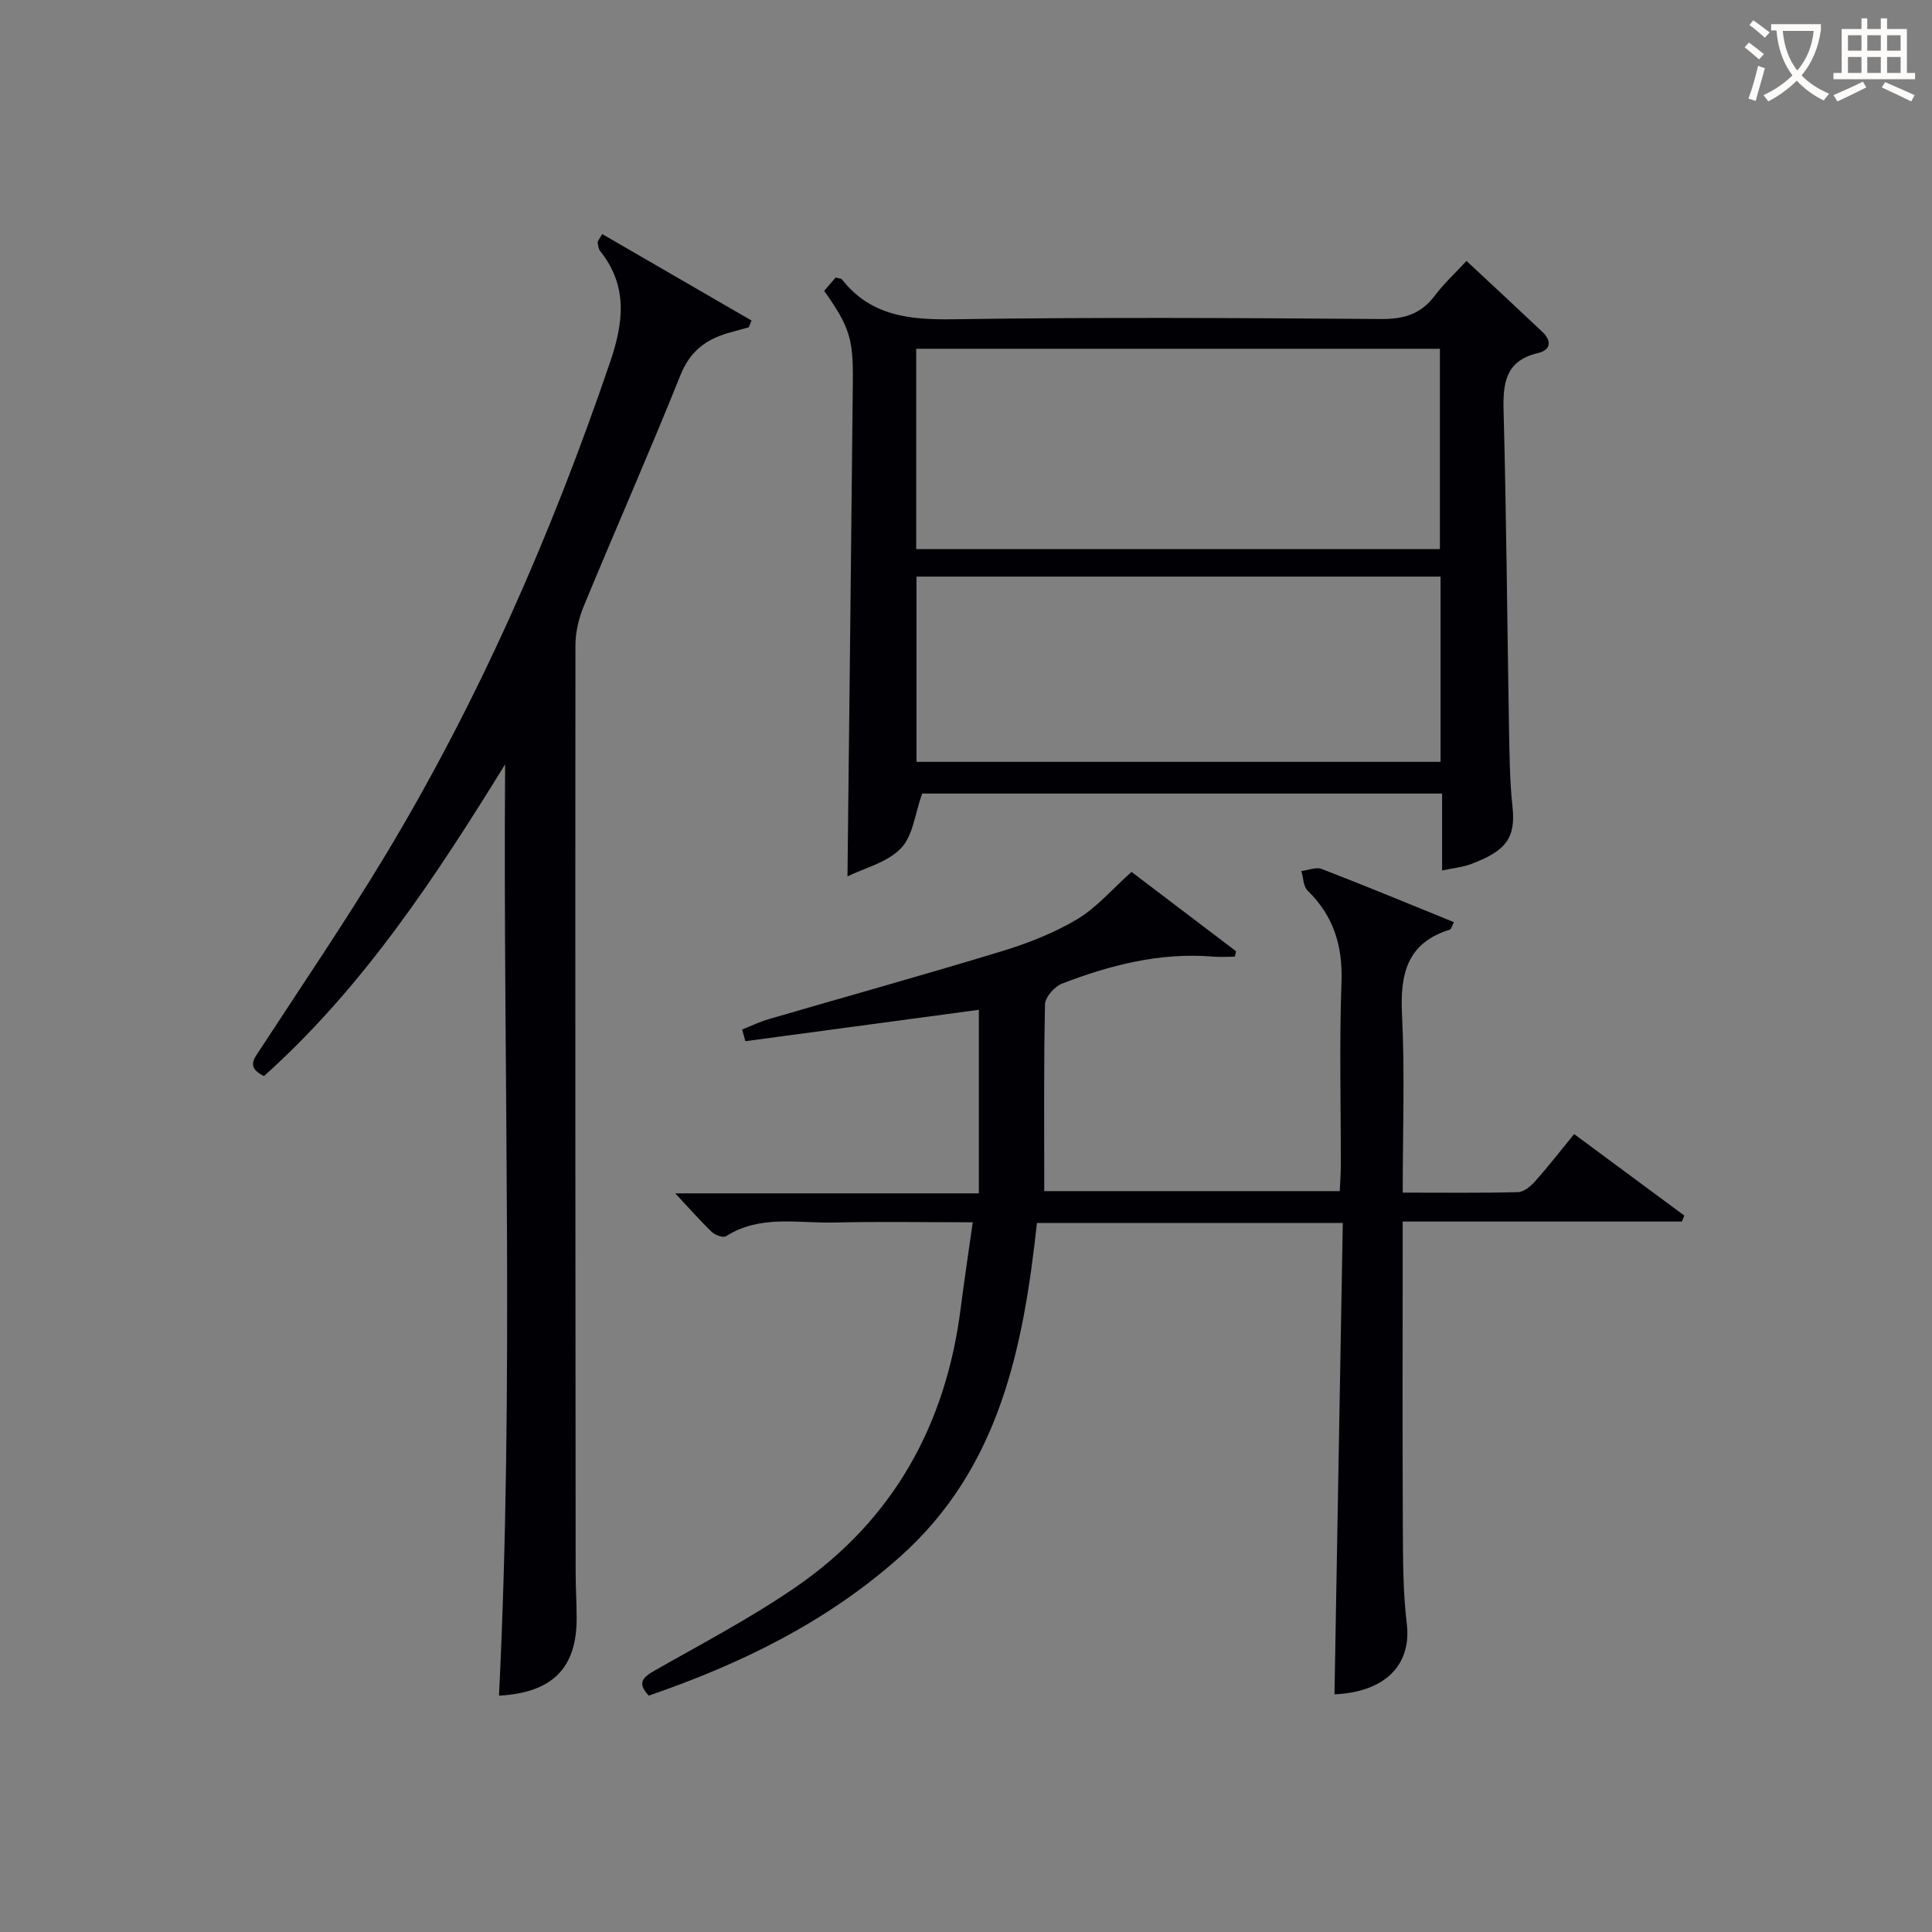
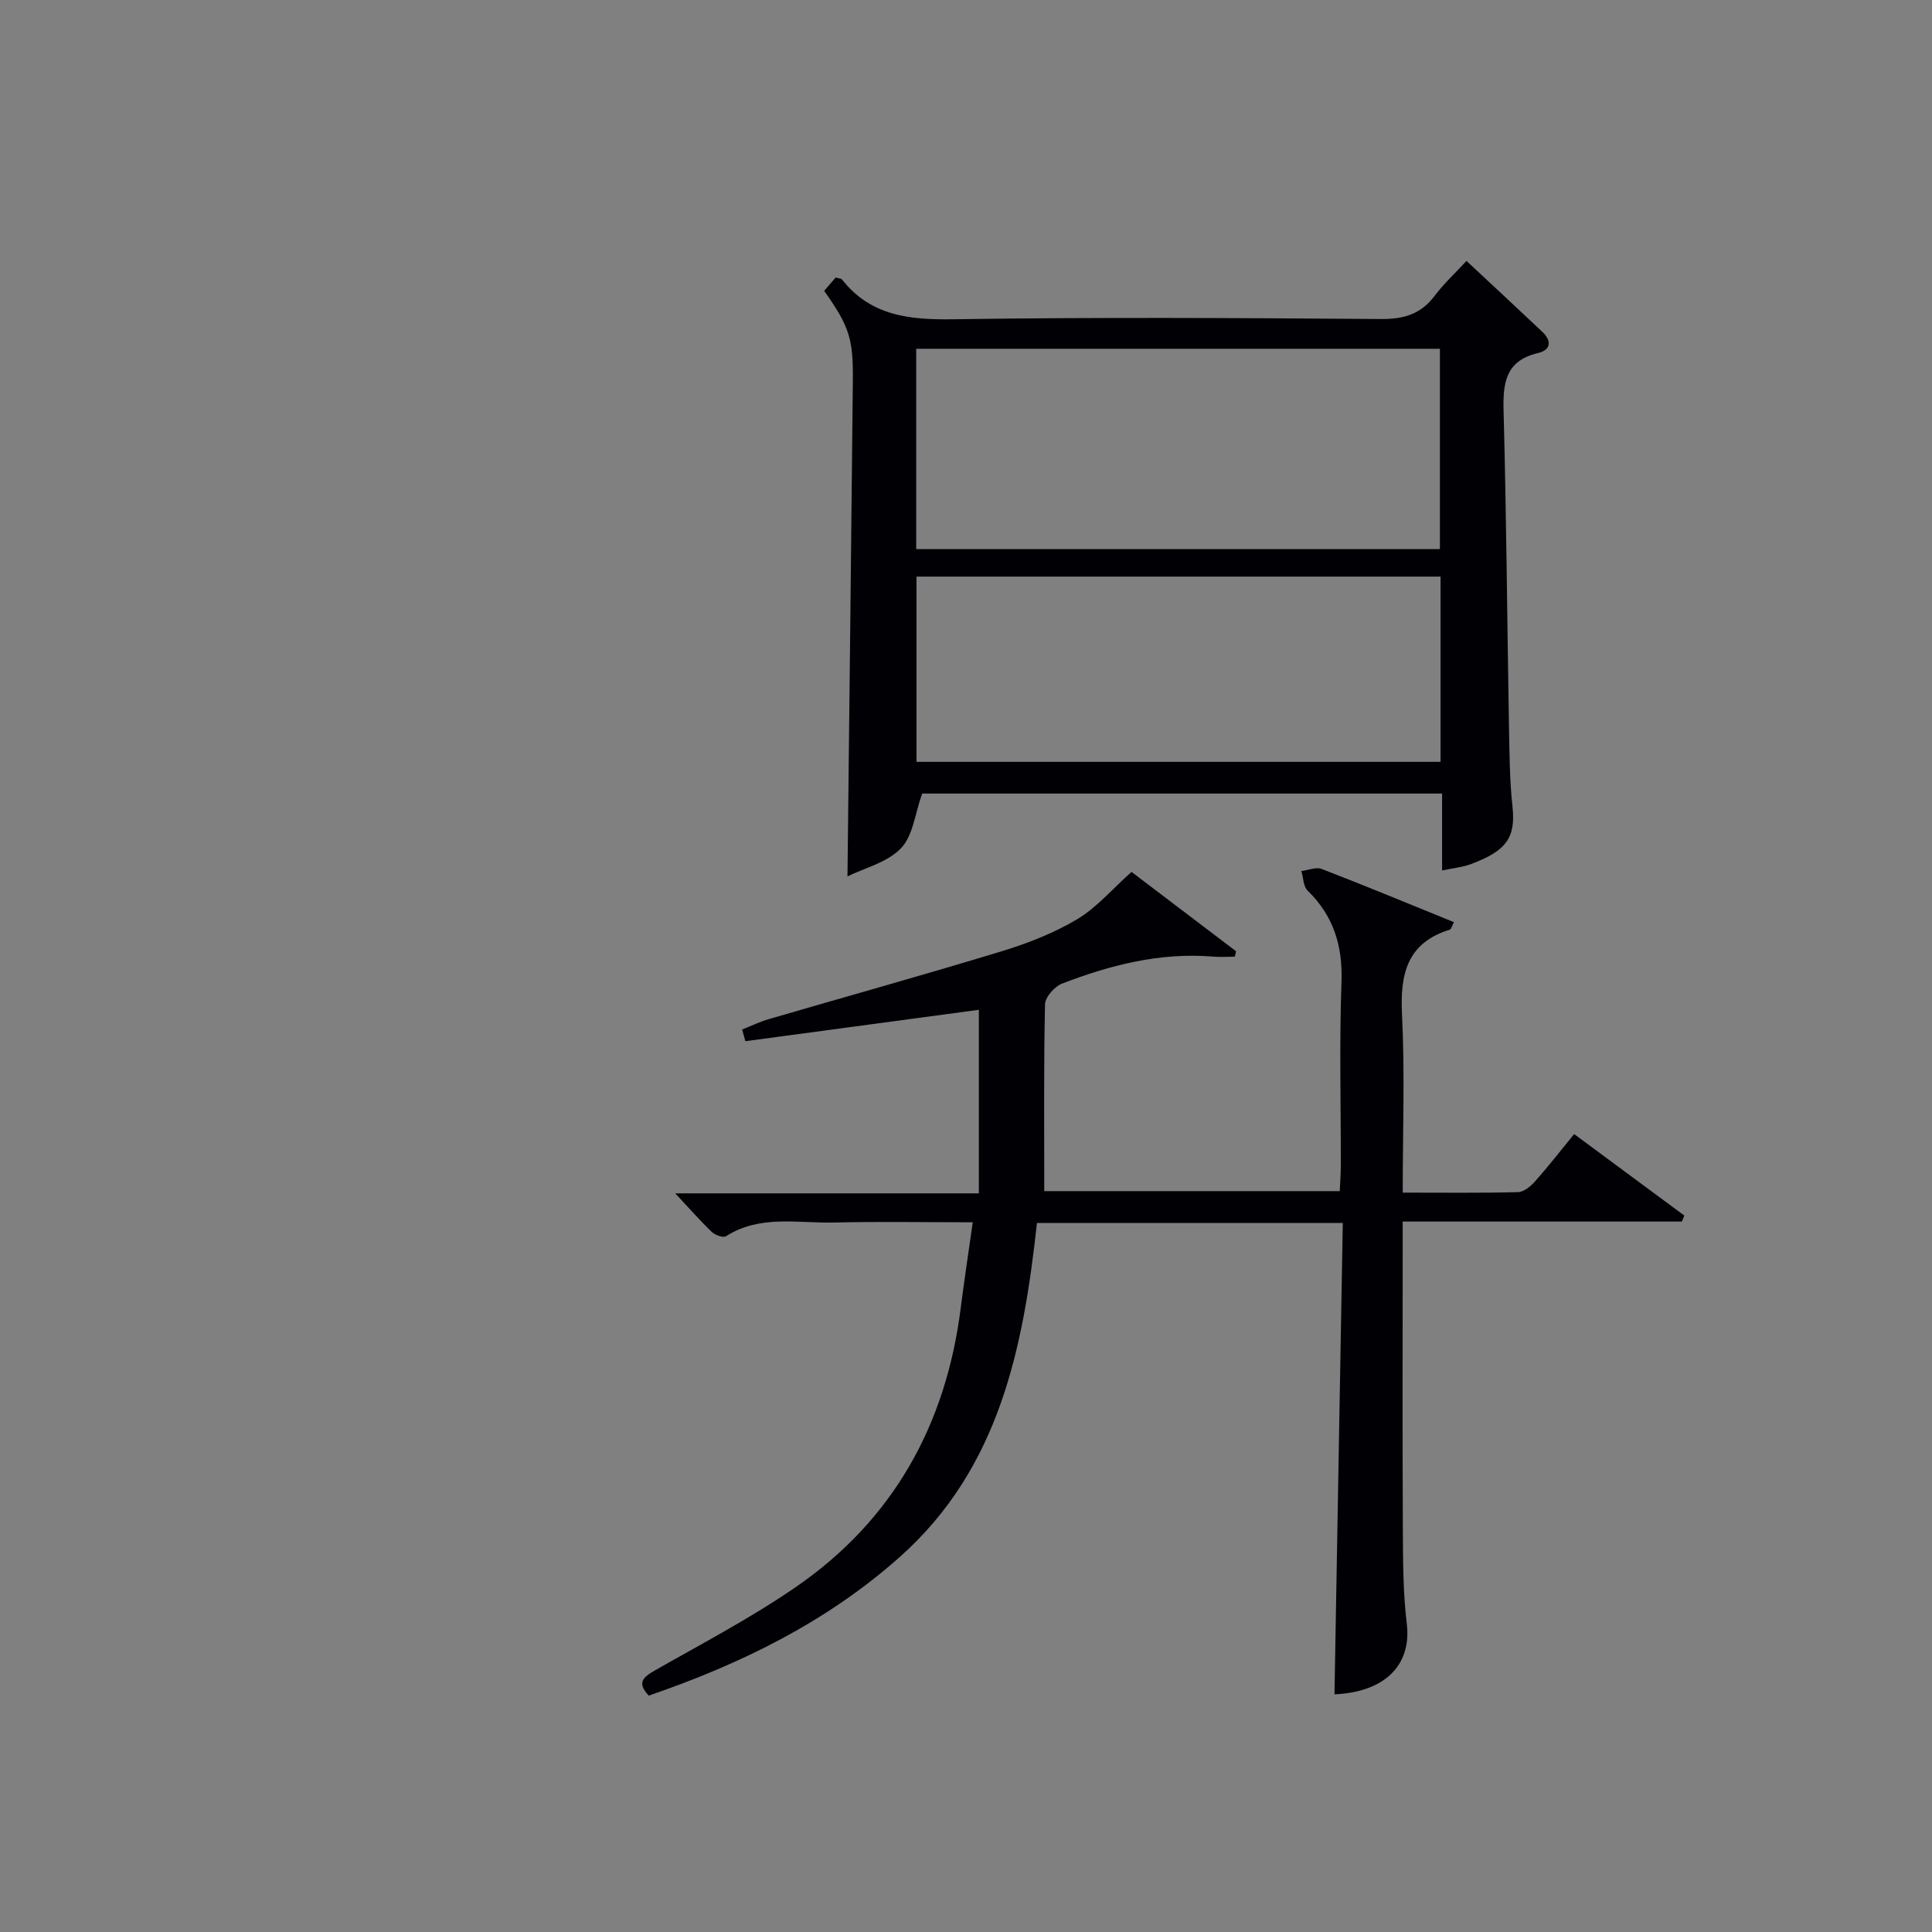
<svg xmlns="http://www.w3.org/2000/svg" enable-background="new 0 0 400 400" viewBox="0 0 400 400">
  <rect x="0" y="0" width="400" height="400" fill="#808080" stroke="none" />
  <g fill="#010105">
    <path d="m278.01 253.2c-21.76 0-42.24 0-63.32 0-2.81 25.74-7.7 50.72-28.36 69.12-15.16 13.51-32.94 22.19-52.02 28.74-2.5-2.67-1.19-3.81 1.29-5.22 9.8-5.59 19.86-10.85 29.14-17.24 20.2-13.9 31.12-33.61 34.17-57.82.72-5.71 1.6-11.39 2.49-17.72-10.09 0-19.38-.17-28.66.05-7.54.19-15.37-1.67-22.43 2.84-.58.37-2.26-.23-2.94-.89-2.49-2.39-4.77-5-7.57-7.99h62.86c0-13.05 0-25.57 0-38-16.13 2.17-32.24 4.33-48.34 6.5-.22-.81-.45-1.61-.67-2.42 1.86-.73 3.67-1.62 5.58-2.17 16.07-4.69 32.21-9.17 48.22-14.05 5.37-1.64 10.76-3.75 15.56-6.61 4.05-2.42 7.27-6.24 11.26-9.8 6.72 5.1 14.18 10.76 21.65 16.43-.09.37-.17.75-.26 1.12-1.54 0-3.09.11-4.61-.02-10.88-.88-21.15 1.74-31.15 5.59-1.56.6-3.51 2.8-3.54 4.3-.28 12.78-.16 25.56-.16 38.67h61.18c.08-1.75.22-3.53.22-5.31.02-12.66-.32-25.34.14-37.98.27-7.51-1.64-13.68-7.01-18.93-.9-.88-.89-2.68-1.3-4.05 1.42-.17 3.05-.88 4.22-.43 9.11 3.52 18.14 7.26 27.37 11.01-.43.82-.55 1.46-.85 1.55-8.84 2.74-10.31 9.15-9.9 17.51.6 12.1.15 24.25.15 36.94 8.32 0 16.1.1 23.86-.1 1.2-.03 2.62-1.2 3.52-2.21 2.74-3.08 5.27-6.34 8.11-9.81 7.81 5.77 15.31 11.32 22.81 16.87-.17.41-.34.82-.51 1.24-19.04 0-38.08 0-57.8 0v5.89c0 18.99-.06 37.99.03 56.98.04 6.81.01 13.68.82 20.42 1.04 8.7-4.75 14.16-14.97 14.59.57-32.35 1.14-64.72 1.72-97.59z" />
-     <path d="m103.31 351.07c3.18-64.46.81-128.54 1.27-192.82-14.43 23.38-29.41 46.17-49.93 64.54-3.78-1.86-1.99-3.66-.68-5.68 8.63-13.24 17.54-26.32 25.7-39.84 19.46-32.27 34.48-66.61 46.63-102.25 2.8-8.2 3.76-15.77-2.03-23.02-.37-.46-.45-1.19-.53-1.81-.03-.27.29-.58.94-1.73 10.32 5.97 20.61 11.94 30.91 17.9-.19.47-.37.93-.56 1.4-1.39.39-2.79.76-4.18 1.16-4.68 1.34-7.98 3.79-9.95 8.7-6.43 16.03-13.41 31.84-20.01 47.8-1.04 2.52-1.74 5.4-1.75 8.11-.06 63.99-.01 127.98.04 191.97 0 3.16.21 6.33.21 9.49.04 10.36-5.02 15.47-16.08 16.08z" />
+     <path d="m103.31 351.07z" />
    <path d="m170.64 60.21c1-1.16 1.76-2.03 2.38-2.75.72.21 1.14.2 1.3.4 5.98 7.59 14.01 8.37 23.07 8.24 29.49-.44 58.99-.27 88.49-.05 4.73.04 8.28-.99 11.15-4.8 1.87-2.49 4.2-4.64 6.59-7.23 5.53 5.16 10.63 9.89 15.69 14.67 1.98 1.87 1.83 3.76-.9 4.41-6.69 1.59-7.27 6.13-7.11 12 .59 21.8.74 43.62 1.12 65.42.1 5.48.13 11 .72 16.44.7 6.48-1.24 9.2-8.65 11.96-1.65.62-3.48.78-5.92 1.3 0-5.56 0-10.64 0-15.92-36.57 0-72.5 0-107.65 0-1.48 4.12-1.88 8.74-4.39 11.33-2.84 2.95-7.56 4.09-11.07 5.82.38-34.63.78-68.54 1.11-102.44.1-9-.73-11.38-5.93-18.8zm19.05 12v41.48h108.43c0-14 0-27.69 0-41.48-36.28 0-72.09 0-108.43 0zm108.56 47.17c-36.36 0-72.41 0-108.5 0v38.35h108.5c0-12.78 0-25.37 0-38.35z" />
  </g>
-   <path d="m362.1 8.8c1.1.8 2.1 1.6 3.1 2.4l-1 1.1c-1.3-1.1-2.3-2-3-2.5zm1.9 4.8c.5.2.9.4 1.4.5-.6 2.3-1.3 4.5-1.9 6.8l-1.5-.5c.8-2.1 1.4-4.3 2-6.8zm-1-9.4c1.3.9 2.4 1.8 3.4 2.5l-1 1.1c-1.4-1.2-2.4-2.1-3.2-2.6zm3.7 2.2v-1.4h10.3v1.2c-.5 3.6-1.8 6.8-4 9.4 1.5 1.6 3.4 2.8 5.7 3.8-.3.4-.7.8-1.1 1.4-2.3-1.1-4.1-2.5-5.6-4.1-1.6 1.6-3.6 3.1-5.9 4.3-.3-.5-.7-.9-1-1.3 2.4-1.1 4.4-2.5 6-4.1-1.9-2.5-3-5.6-3.3-9.3h-1.1zm8.8 0h-6.4c.3 3.3 1.3 6 3 8.2 2-2.3 3.1-5.1 3.4-8.2z" fill="#fcfbfa" />
-   <path d="m385.3 3.8h1.3v2.2h2.8v-2.2h1.3v2.2h4.1v9.1h1.7v1.3h-16.9v-1.3h1.7v-9.1h4.1v-2.2zm.4 13.1.7 1.2c-1.8.9-3.8 1.9-6 2.9-.2-.4-.5-.8-.8-1.3 2.3-1 4.3-1.9 6.1-2.8zm-3.1-6.4h2.8v-3.2h-2.8zm0 4.6h2.8v-3.3h-2.8zm4-4.6h2.8v-3.2h-2.8zm0 4.6h2.8v-3.3h-2.8zm3.7 1.9c2.1.9 4.1 1.8 6.1 2.7l-.7 1.3c-2.2-1.1-4.2-2-6.1-2.9zm3.2-9.7h-2.8v3.2h2.8zm-2.8 7.8h2.8v-3.3h-2.8z" fill="#fcfbfa" />
</svg>